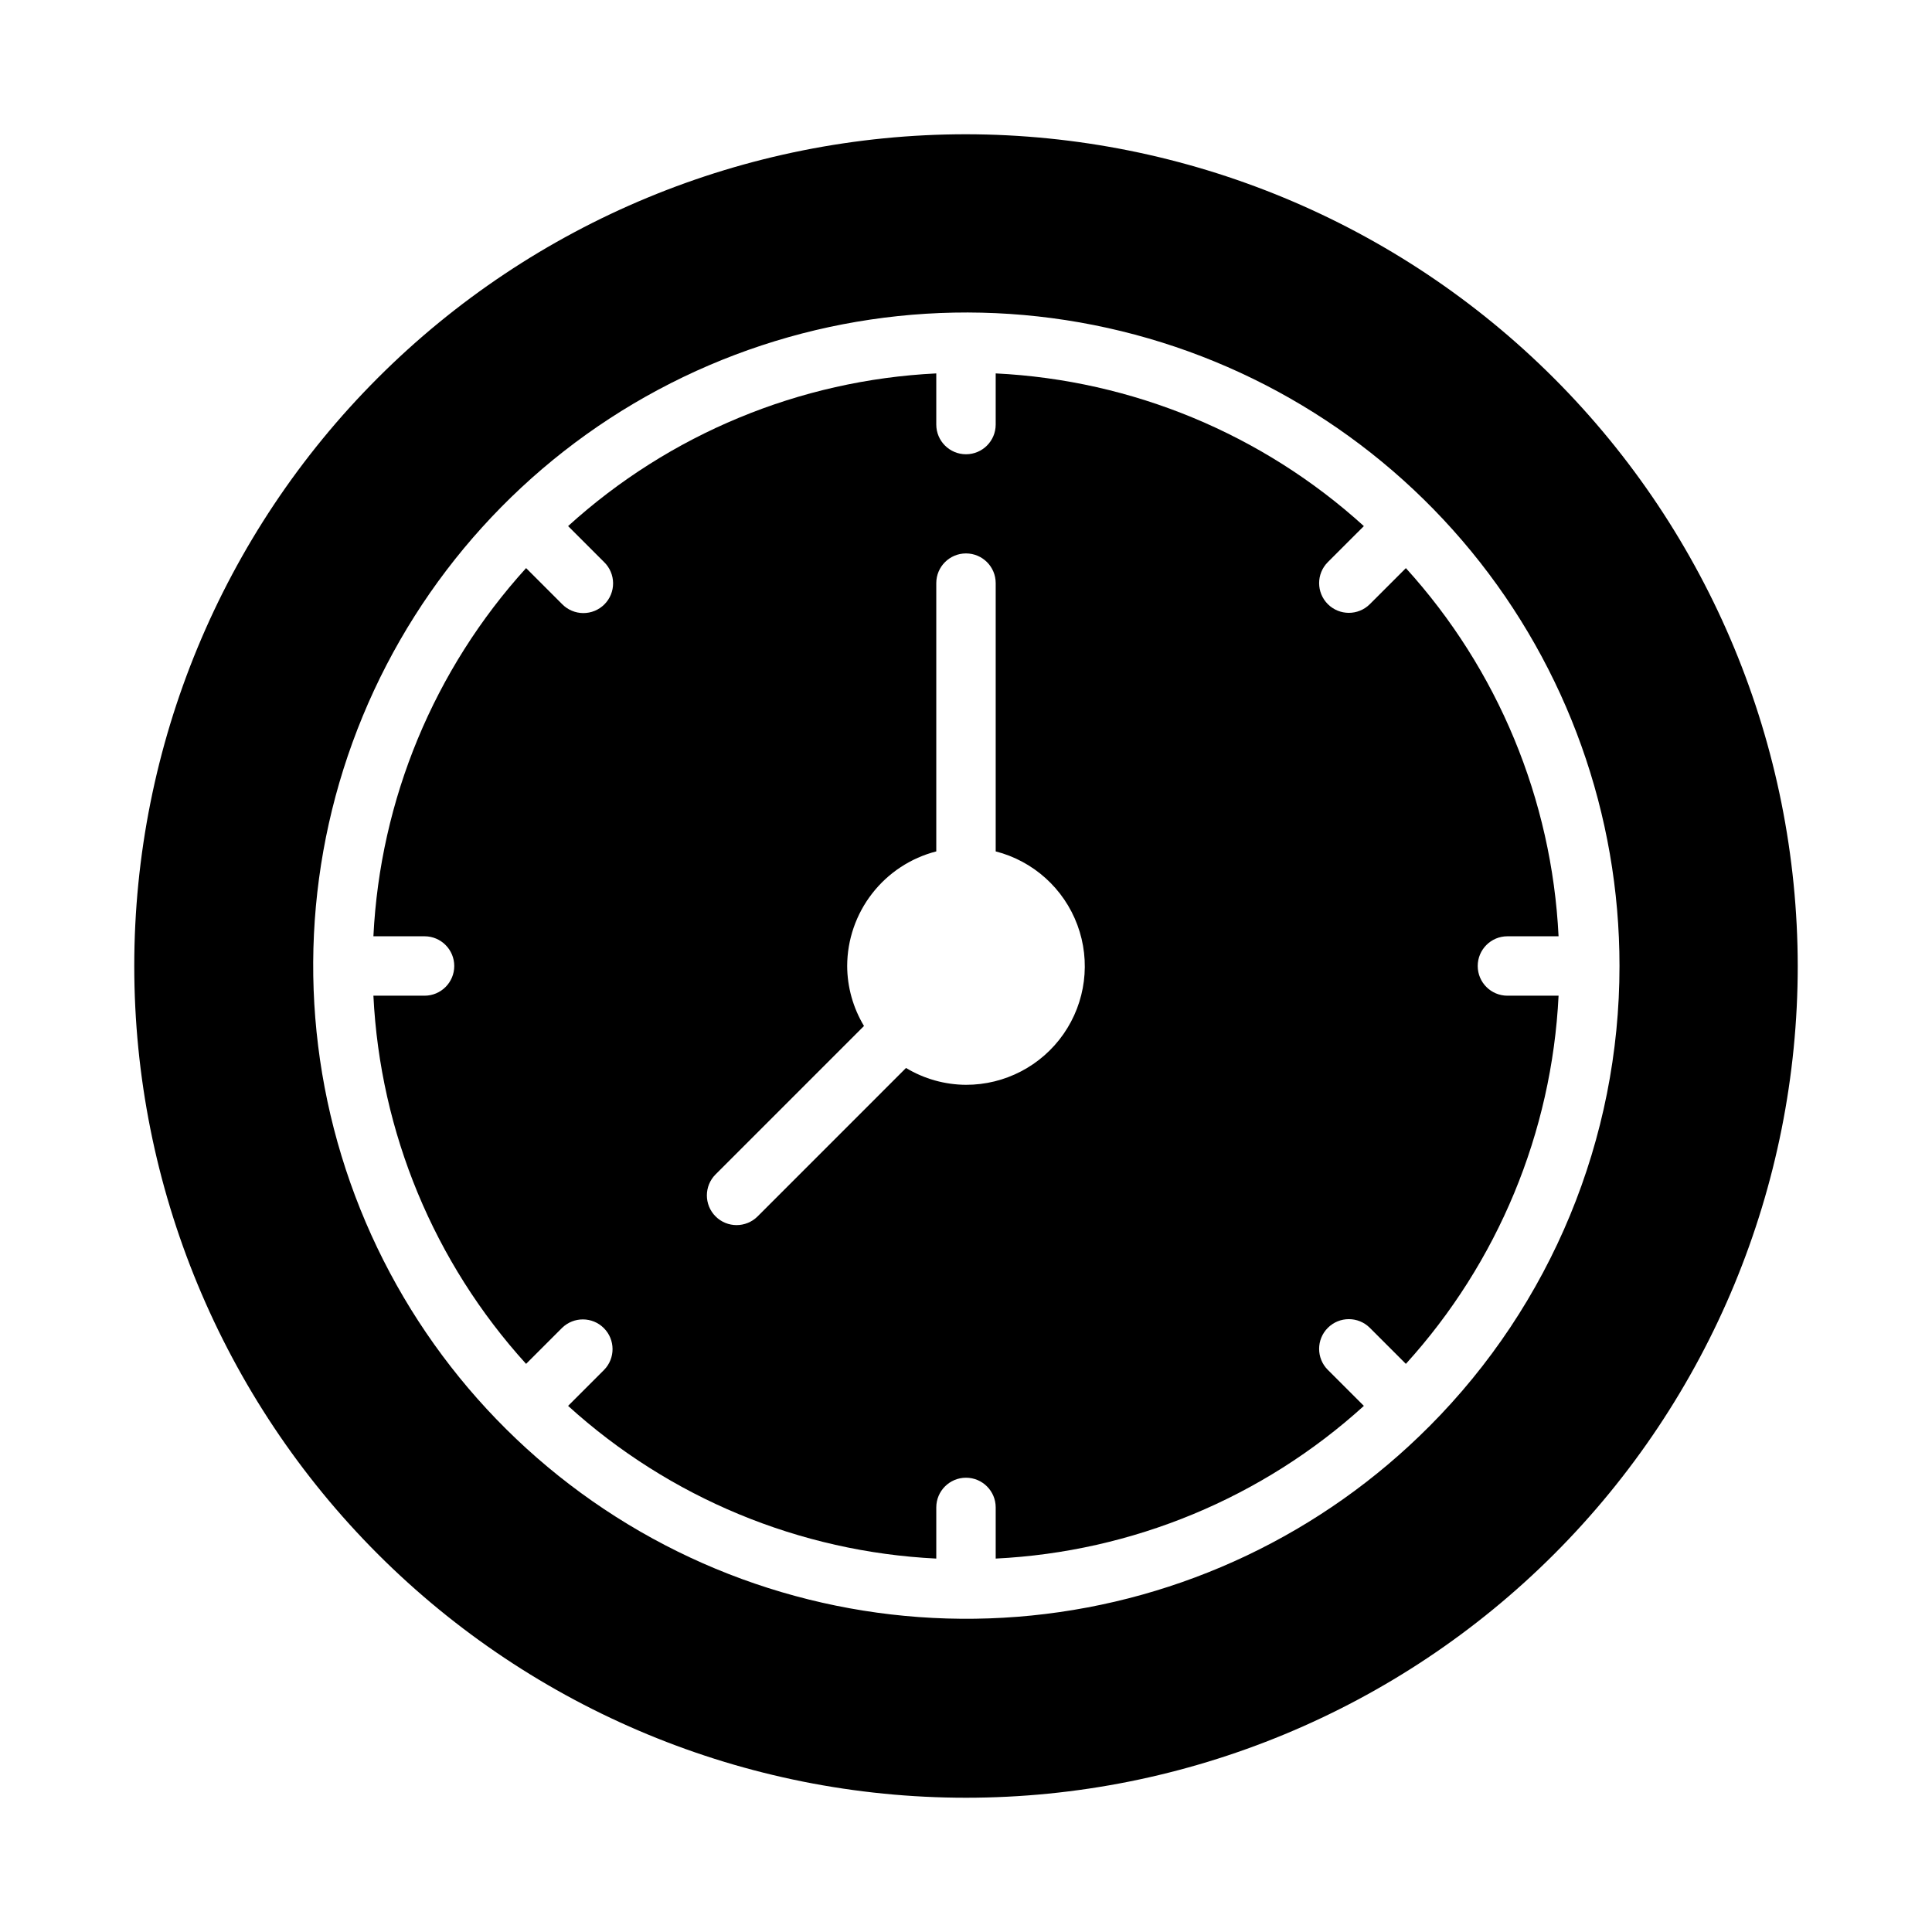
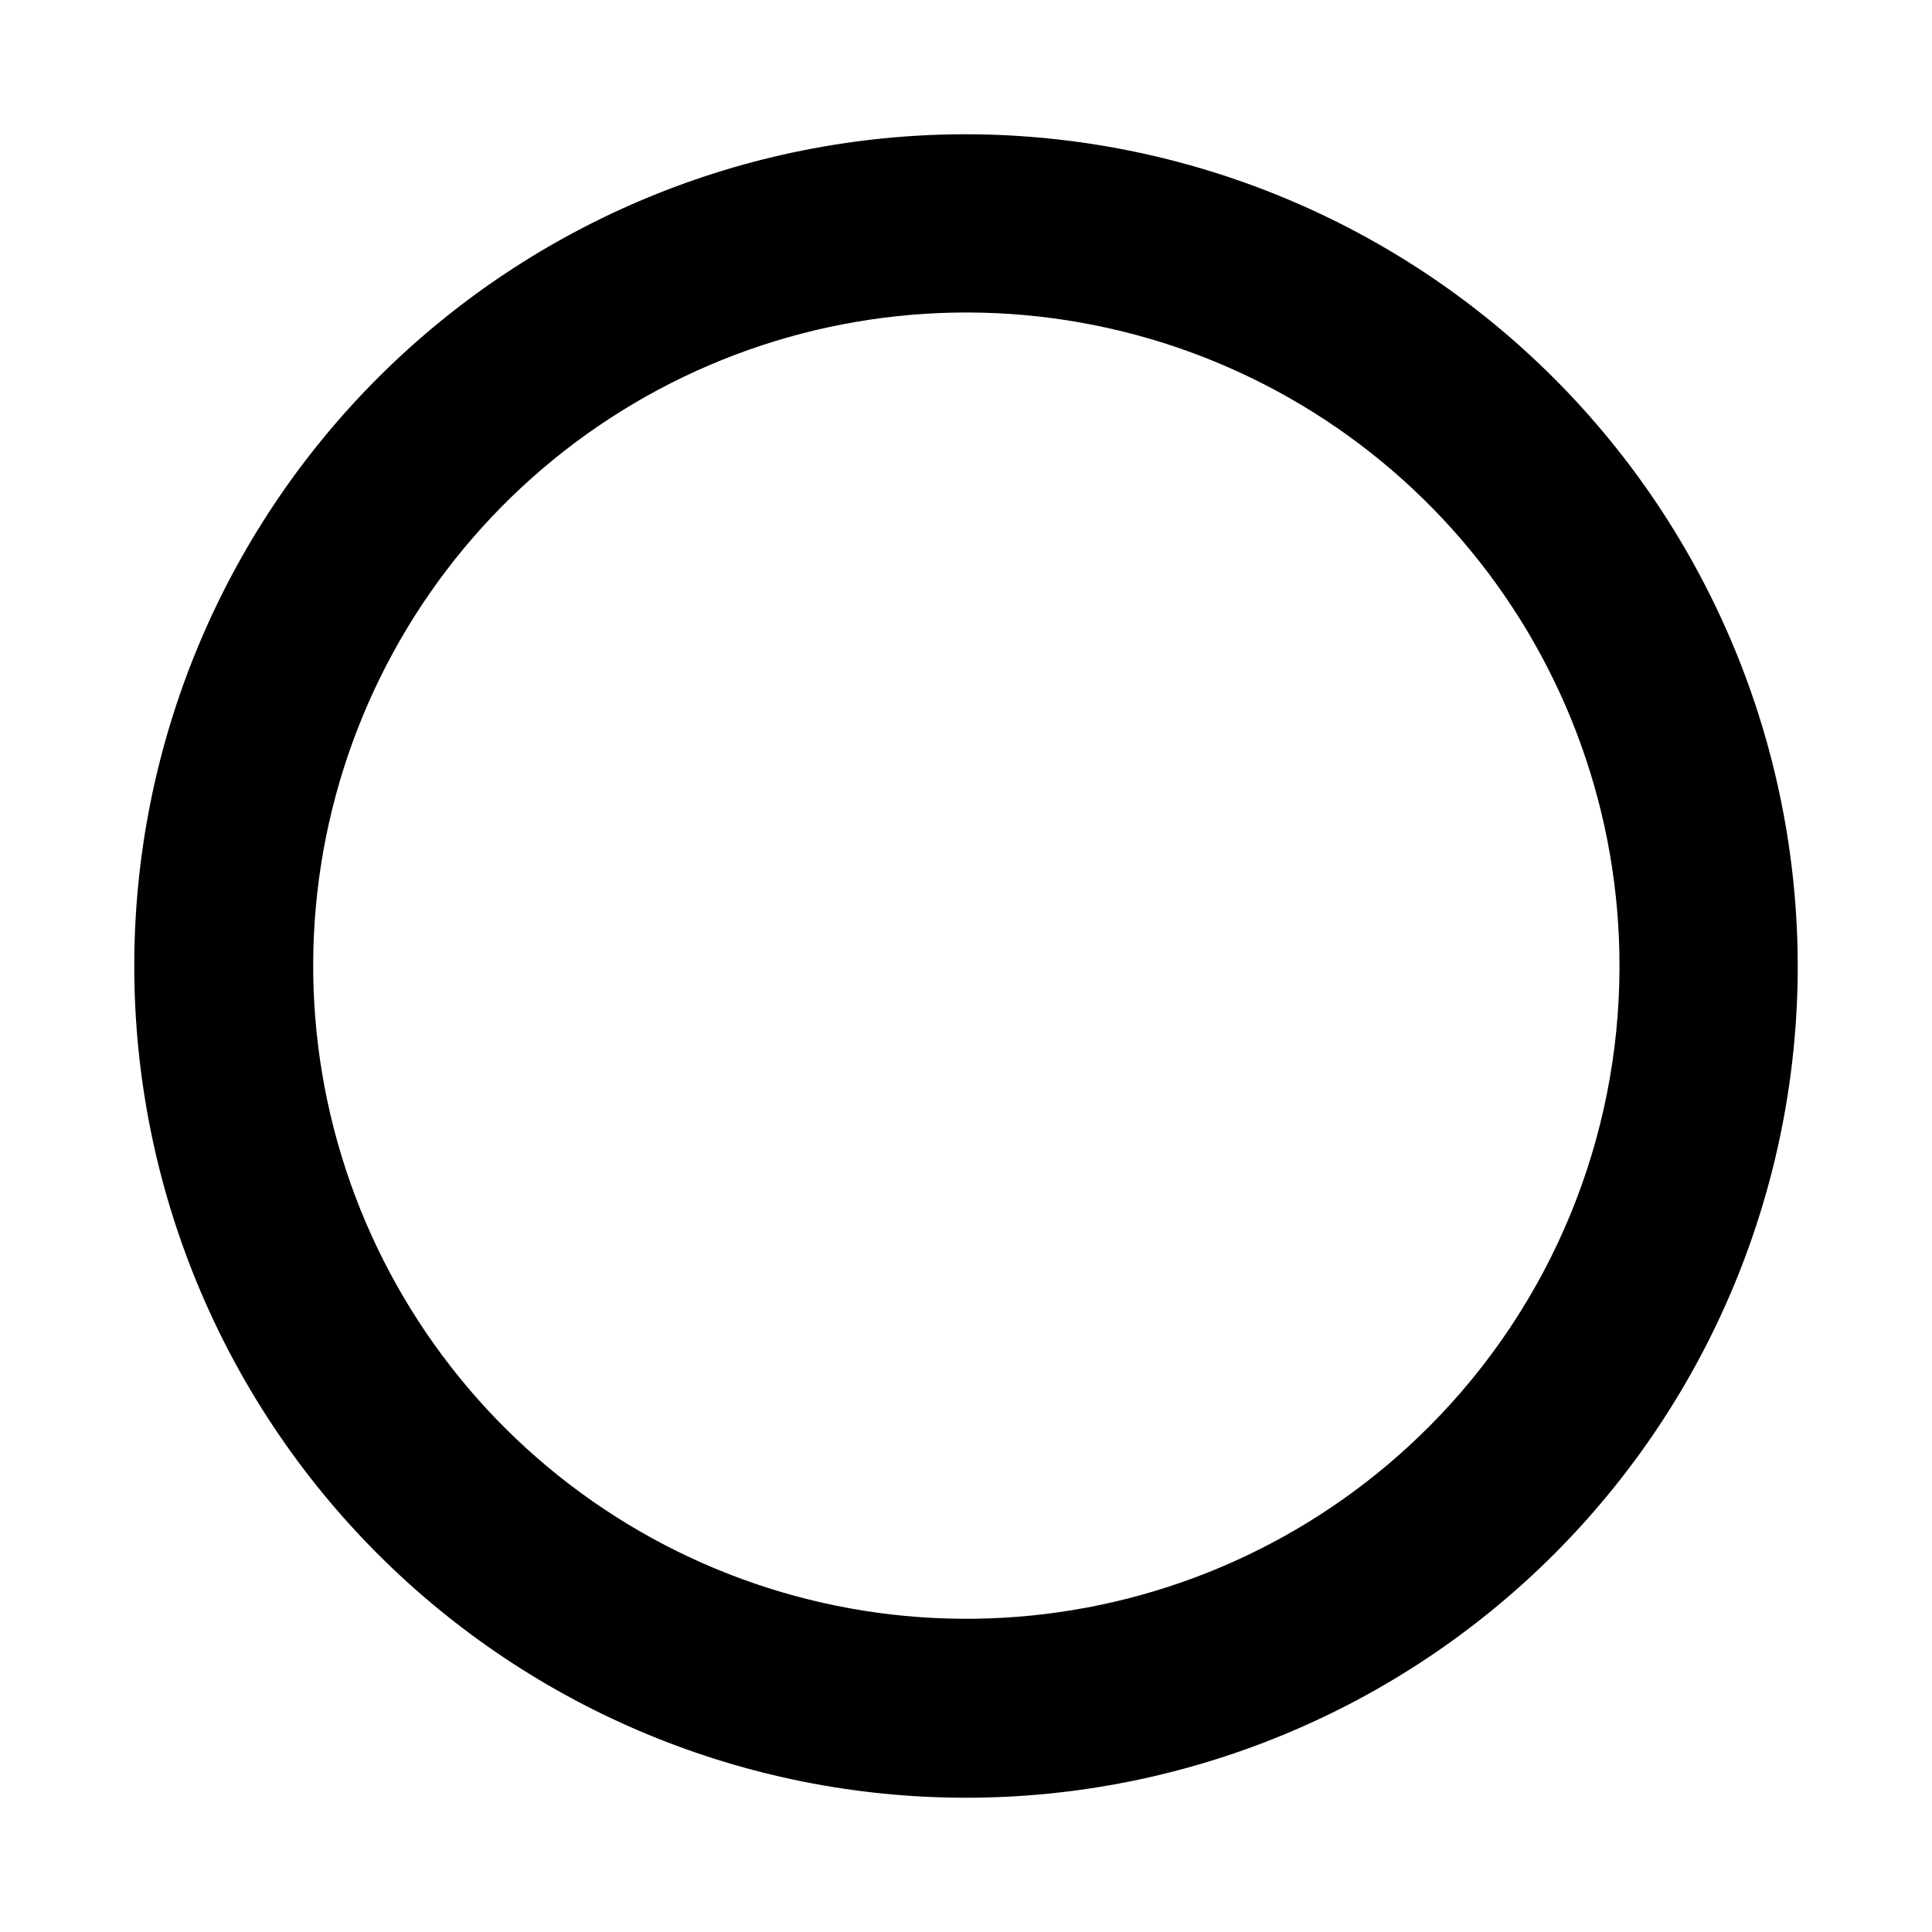
<svg xmlns="http://www.w3.org/2000/svg" fill="#000000" width="800px" height="800px" version="1.1" viewBox="144 144 512 512">
  <g>
-     <path d="m535.61 400c0-4.348 3.523-7.875 7.871-7.875h13.555c-1.777-36.227-16.078-70.715-40.461-97.566l-9.551 9.547c-3.078 3.074-8.062 3.07-11.137-0.004-3.074-3.078-3.074-8.062 0.004-11.137l9.547-9.543c-26.855-24.383-61.34-38.688-97.57-40.465v13.555c0 4.348-3.523 7.871-7.871 7.871s-7.875-3.523-7.875-7.871v-13.555c-36.227 1.777-70.715 16.078-97.57 40.461l9.547 9.547c1.508 1.469 2.363 3.481 2.375 5.586 0.016 2.106-0.816 4.129-2.305 5.617s-3.512 2.32-5.617 2.305c-2.106-0.012-4.117-0.867-5.586-2.375l-9.547-9.547c-24.383 26.855-38.688 61.344-40.465 97.574h13.555c4.348 0 7.871 3.527 7.871 7.875s-3.523 7.871-7.871 7.871h-13.555c1.777 36.227 16.078 70.715 40.461 97.57l9.547-9.547c3.086-3.008 8.016-2.977 11.062 0.07s3.078 7.977 0.07 11.062l-9.547 9.547c26.855 24.383 61.344 38.688 97.574 40.465v-13.555c0-4.348 3.527-7.871 7.875-7.871s7.871 3.523 7.871 7.871v13.555c36.227-1.777 70.715-16.078 97.57-40.461l-9.547-9.543h-0.004c-3.074-3.074-3.078-8.062-0.004-11.137 3.074-3.078 8.062-3.078 11.137-0.004l9.551 9.547c24.383-26.855 38.688-61.344 40.465-97.57h-13.555c-4.348 0-7.871-3.523-7.871-7.871zm-135.61 31.488c-5.606-0.031-11.098-1.574-15.895-4.465l-39.332 39.336c-3.078 3.074-8.062 3.074-11.137 0s-3.074-8.059 0-11.133l39.332-39.332c-2.887-4.801-4.43-10.293-4.457-15.895 0.02-6.965 2.352-13.723 6.625-19.219 4.273-5.496 10.246-9.418 16.988-11.152v-71.094c0-4.348 3.527-7.871 7.875-7.871s7.871 3.523 7.871 7.871v71.094c9.977 2.559 18.062 9.844 21.648 19.5 3.586 9.652 2.211 20.453-3.68 28.902-5.887 8.449-15.543 13.477-25.84 13.457z" />
    <path d="m400 179.58c-58.461 0-114.52 23.223-155.86 64.559s-64.559 97.398-64.559 155.86c0 58.457 23.223 114.52 64.559 155.86 41.336 41.336 97.398 64.559 155.86 64.559 58.457 0 114.52-23.223 155.86-64.559 41.336-41.336 64.559-97.398 64.559-155.86-0.062-58.441-23.309-114.46-64.629-155.79-41.324-41.32-97.348-64.562-155.79-64.629zm122.72 342.48c-28.273 28.387-65.52 46.082-105.38 50.074-39.867 3.996-79.883-5.965-113.22-28.18-33.344-22.215-57.945-55.305-69.617-93.633-11.668-38.328-9.68-79.516 5.625-116.54 15.305-37.023 42.98-67.594 78.305-86.496 35.328-18.898 76.117-24.961 115.41-17.148 39.297 7.812 74.664 29.012 100.07 59.988 25.41 30.977 39.289 69.805 39.27 109.87 0.023 45.77-18.125 89.676-50.461 122.07z" />
  </g>
</svg>